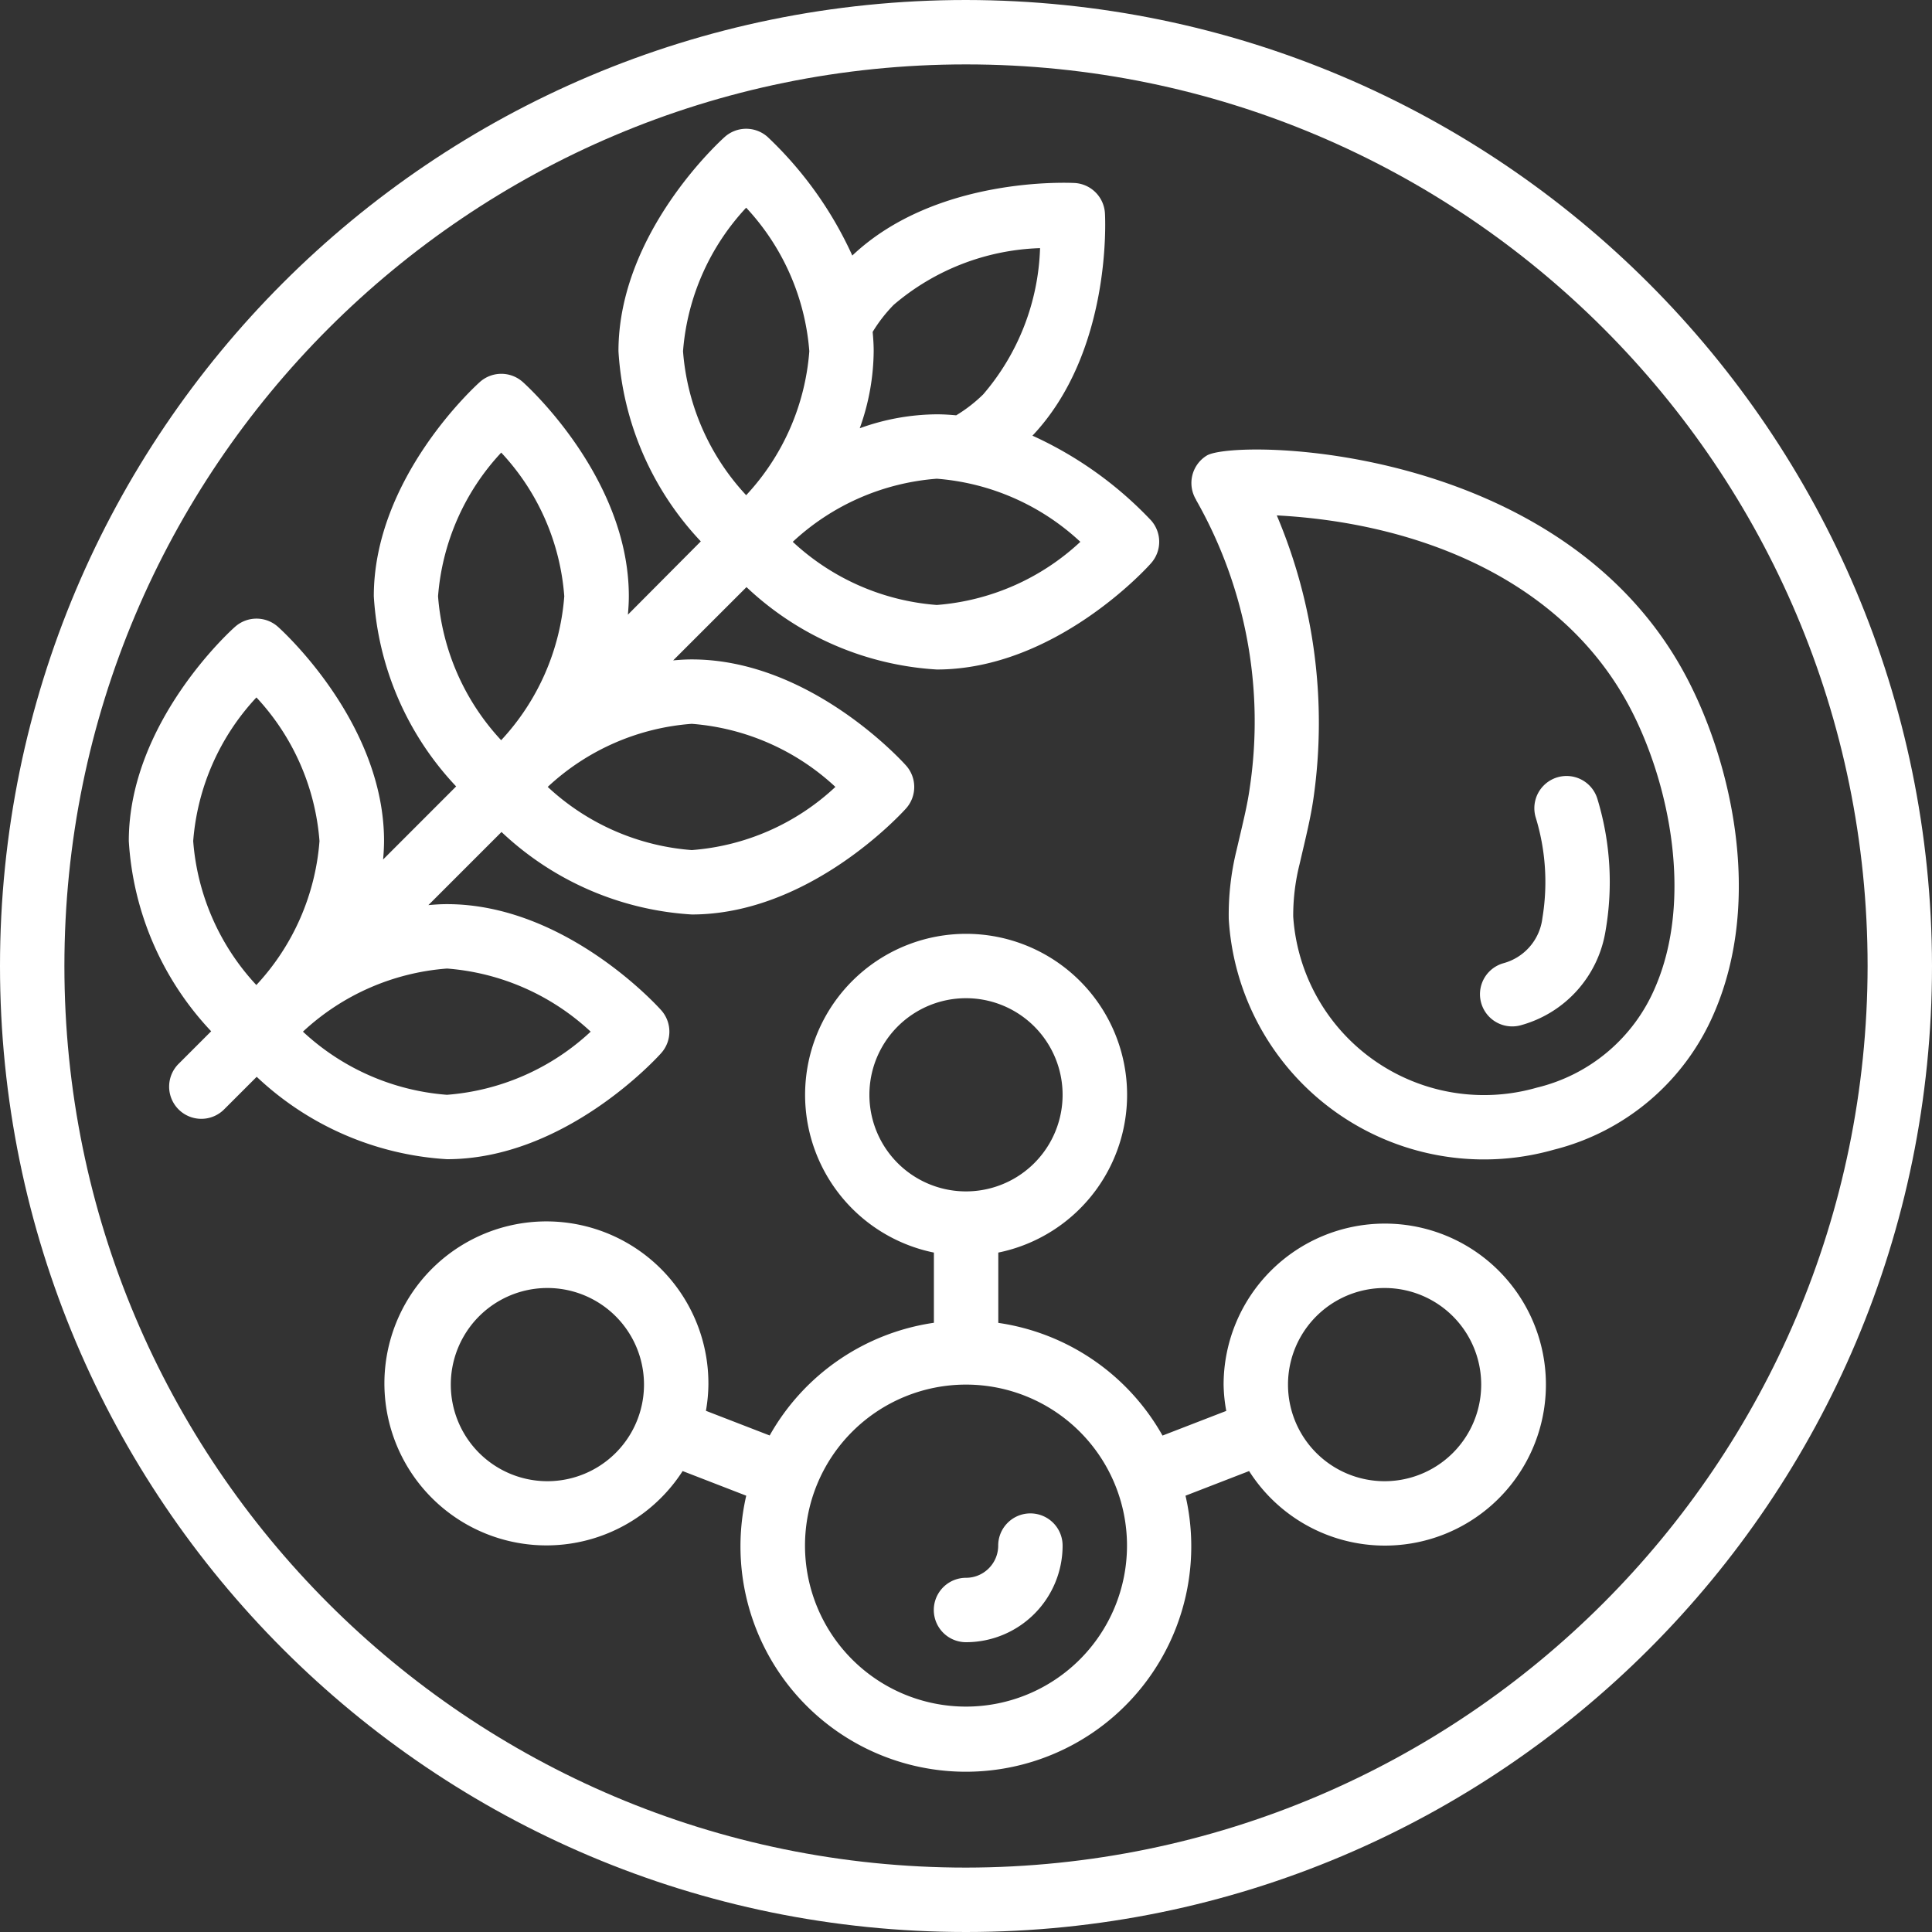
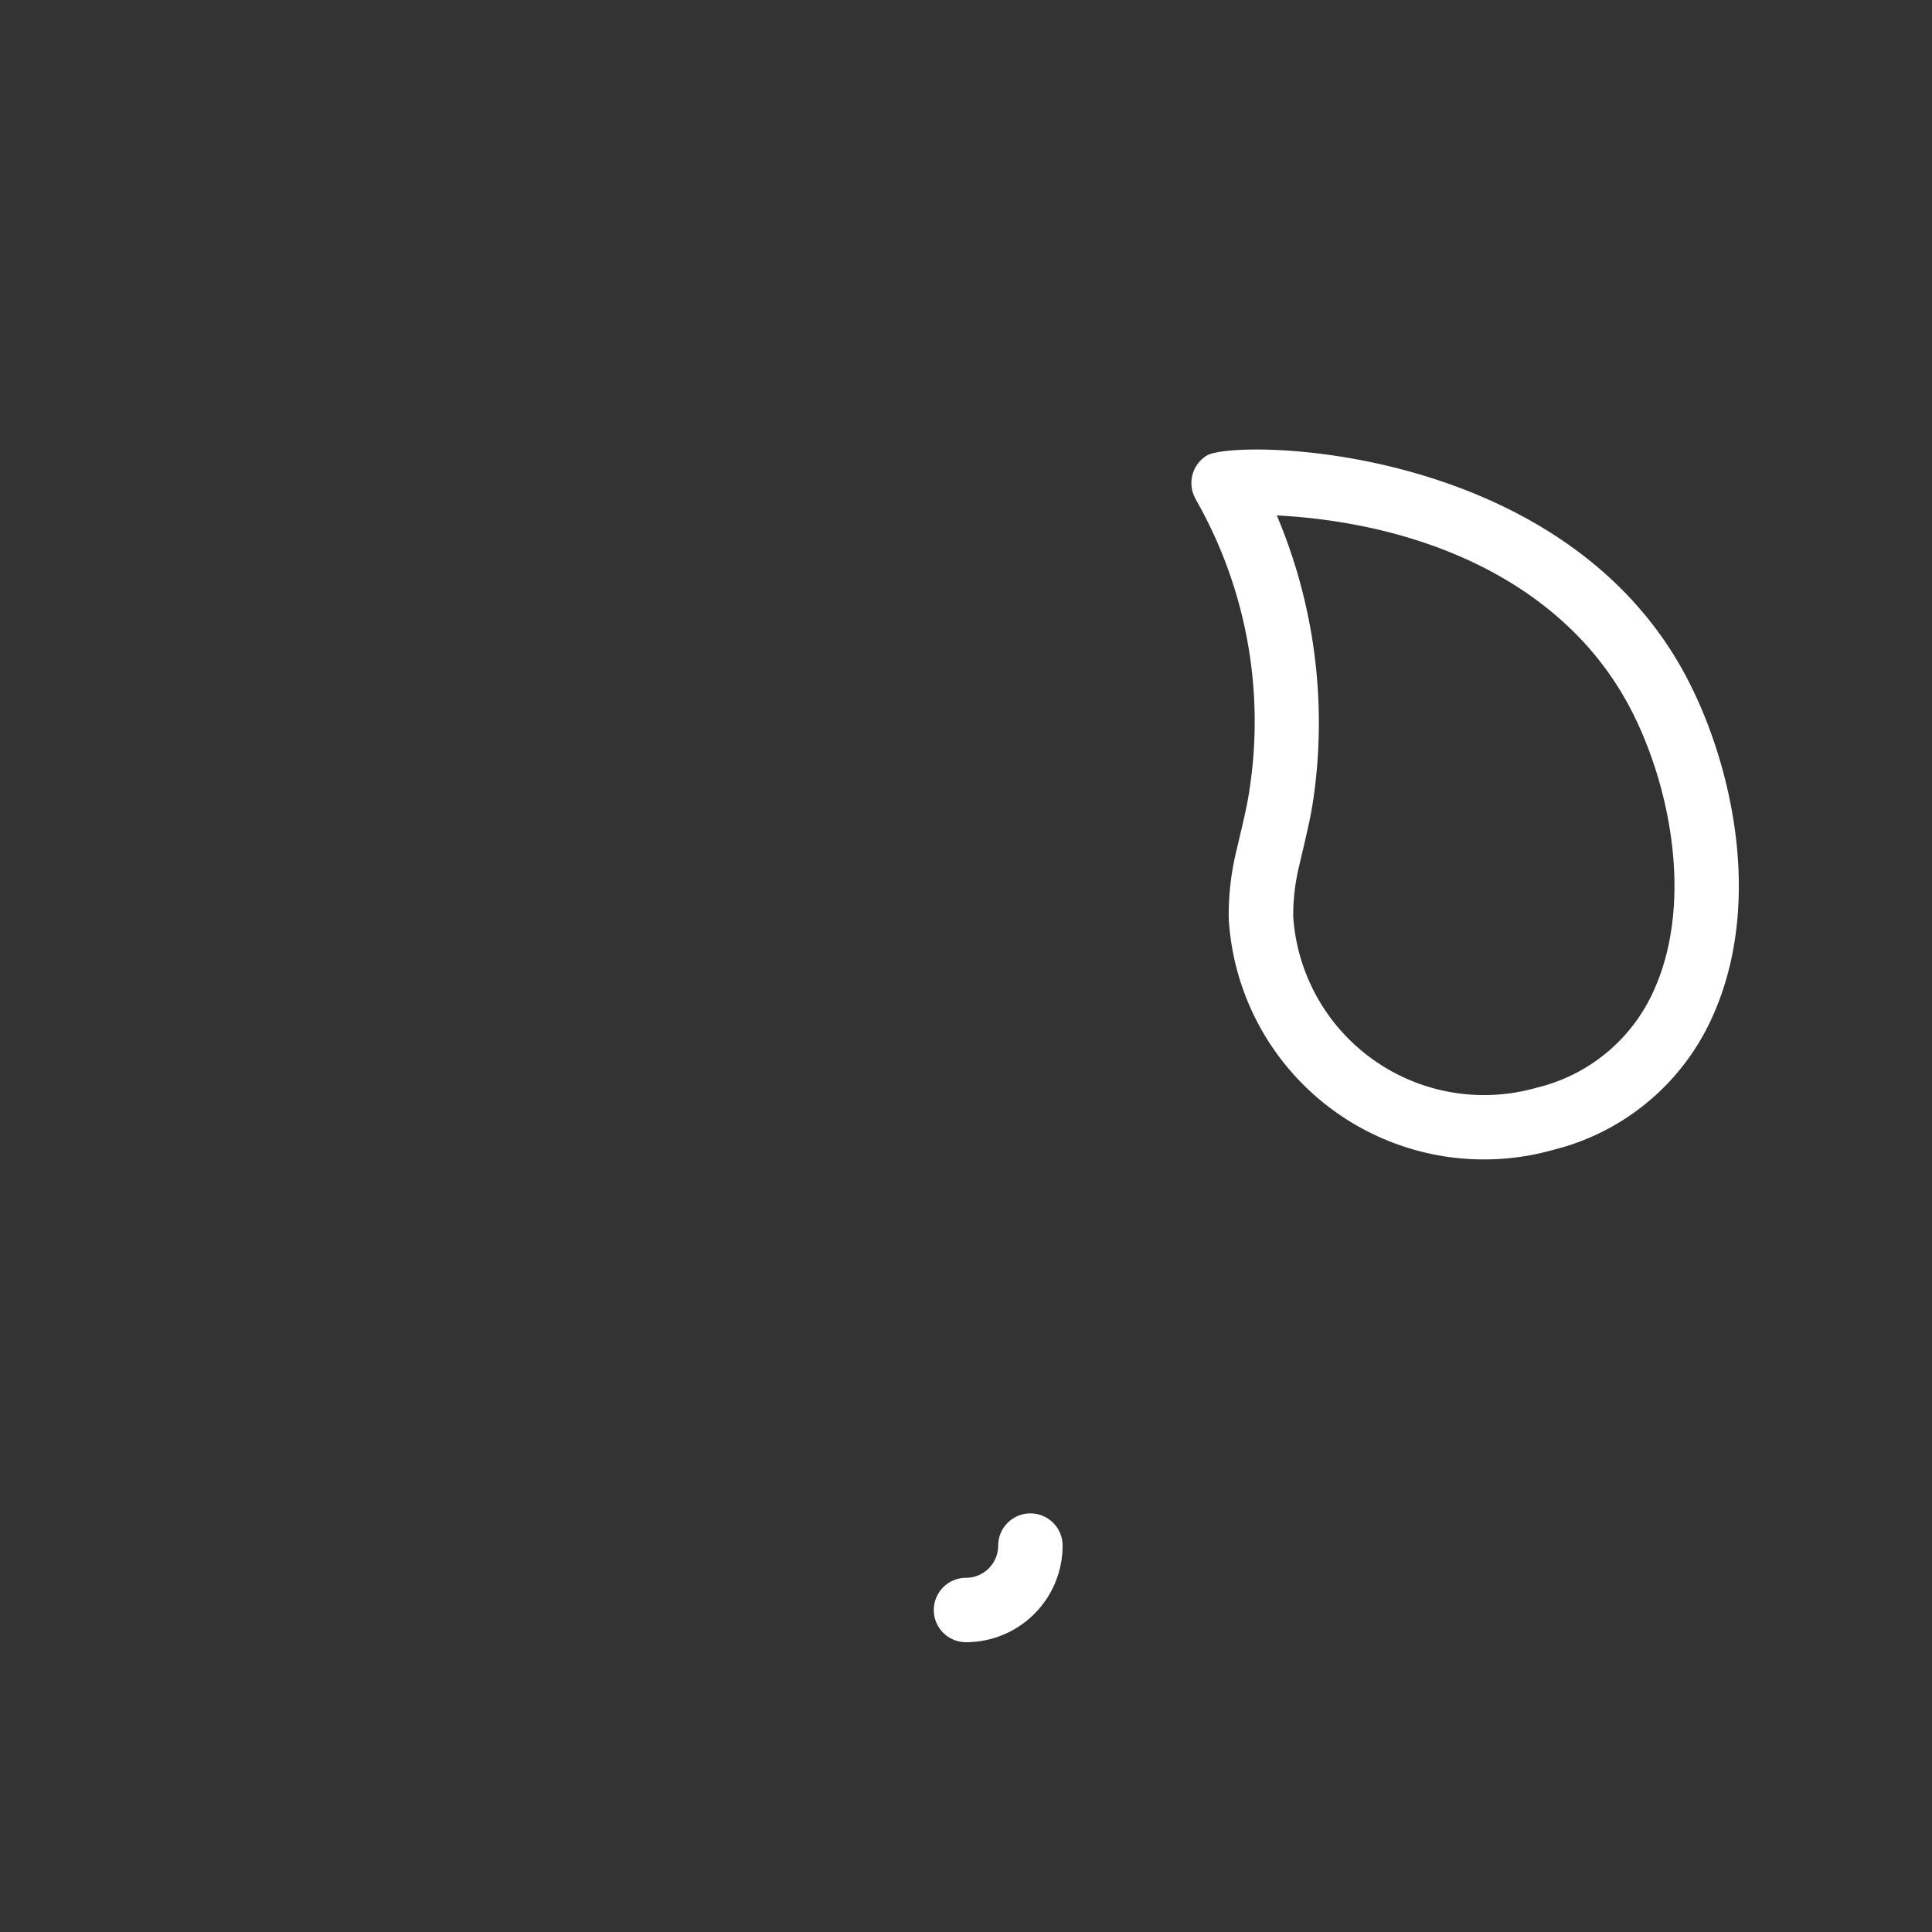
<svg xmlns="http://www.w3.org/2000/svg" version="1.1" width="512" height="512" x="0" y="0" viewBox="0 0 60 60" style="enable-background:new 0 0 512 512" xml:space="preserve" class="">
  <rect x="0" y="0" width="60" height="60" fill="#333333" stroke="none" />
  <g>
    <g fill="#000" fill-rule="nonzero">
-       <path d="M30 0C13.431 0 0 13.431 0 30s13.431 30 30 30 30-13.431 30-30C59.981 13.44 46.56.019 30 0zm0 58C14.536 58 2 45.464 2 30S14.536 2 30 2s28 12.536 28 28c-.018 15.457-12.543 27.982-28 28z" fill="#ffffff" opacity="1" data-original="#000000" />
      <path d="M32 47c-.552 0-1 .448-1 1s-.448 1-1 1a1 1 0 0 0 0 2 3 3 0 0 0 3-3 1 1 0 0 0-1-1z" fill="#ffffff" opacity="1" data-original="#000000" />
-       <path d="M43 38a5.006 5.006 0 0 0-5 5c.005.274.032.547.083.817l-1.98.766a7.008 7.008 0 0 0-5.1-3.5V38.9a5 5 0 1 0-2 0v2.18a7.008 7.008 0 0 0-5.1 3.5l-1.98-.766c.048-.269.074-.541.077-.814a5.031 5.031 0 1 0-.8 2.685l1.975.765a7 7 0 1 0 13.642 0l1.975-.765A5 5 0 1 0 43 38zm-26 8a3 3 0 1 1 0-6 3 3 0 0 1 0 6zm10-12a3 3 0 1 1 6 0 3 3 0 0 1-6 0zm3 19a5 5 0 1 1 0-10 5 5 0 0 1 0 10zm13-7a3 3 0 1 1 0-6 3 3 0 0 1 0 6zM20.534 32.705a1 1 0 0 0 0-1.332c-.12-.135-2.985-3.294-6.654-3.294-.2 0-.386.013-.576.03l2.271-2.271a9.425 9.425 0 0 0 5.908 2.562c3.668 0 6.534-3.159 6.655-3.293a1 1 0 0 0 0-1.333c-.12-.135-2.987-3.295-6.655-3.295-.2 0-.386.013-.577.03l2.277-2.276a9.423 9.423 0 0 0 5.909 2.559c3.669 0 6.534-3.16 6.654-3.3a1 1 0 0 0 0-1.332 11.766 11.766 0 0 0-3.682-2.63c2.463-2.605 2.262-6.729 2.251-6.906a1 1 0 0 0-.94-.941c-.176-.007-4.3-.212-6.906 2.253a11.762 11.762 0 0 0-2.63-3.683 1 1 0 0 0-1.332 0c-.135.121-3.3 2.986-3.3 6.654a9.415 9.415 0 0 0 2.557 5.906L19.5 19.089c.016-.189.029-.378.029-.572 0-3.669-3.159-6.534-3.294-6.654a1 1 0 0 0-1.332 0c-.134.12-3.294 2.985-3.294 6.654a9.415 9.415 0 0 0 2.557 5.906l-2.269 2.27a6.37 6.37 0 0 0 .03-.573c0-3.668-3.16-6.534-3.295-6.654a1 1 0 0 0-1.332 0c-.14.12-3.3 2.986-3.3 6.654a9.422 9.422 0 0 0 2.558 5.907l-1 1a1 1 0 1 0 1.414 1.414l1-1A9.425 9.425 0 0 0 13.88 36c3.669 0 6.534-3.16 6.654-3.295zm5.41-8.267a7.331 7.331 0 0 1-4.461 1.962 7.38 7.38 0 0 1-4.473-1.962 7.346 7.346 0 0 1 4.473-1.959c1.666.128 3.24.82 4.461 1.959zm3.148-5.65a7.381 7.381 0 0 1-4.472-1.961 7.381 7.381 0 0 1 4.472-1.96 7.367 7.367 0 0 1 4.459 1.96 7.364 7.364 0 0 1-4.459 1.961zm-1.34-9.319A7.35 7.35 0 0 1 32.3 7.706a7.317 7.317 0 0 1-1.766 4.542 4.558 4.558 0 0 1-.838.65c-.2-.018-.4-.031-.6-.031a7.16 7.16 0 0 0-2.396.433 7.2 7.2 0 0 0 .433-2.392c0-.2-.013-.4-.032-.6.184-.304.403-.585.651-.839zM23.173 6.45a7.364 7.364 0 0 1 1.961 4.458 7.378 7.378 0 0 1-1.961 4.471 7.378 7.378 0 0 1-1.961-4.471 7.364 7.364 0 0 1 1.961-4.458zm-7.607 7.606a7.323 7.323 0 0 1 1.958 4.461 7.378 7.378 0 0 1-1.96 4.471 7.378 7.378 0 0 1-1.96-4.471c.13-1.667.82-3.24 1.962-4.461zm-7.6 7.606a7.364 7.364 0 0 1 1.956 4.458 7.378 7.378 0 0 1-1.961 4.471A7.378 7.378 0 0 1 6 26.12a7.364 7.364 0 0 1 1.961-4.458zm5.919 8.417a7.367 7.367 0 0 1 4.459 1.96A7.364 7.364 0 0 1 13.88 34a7.381 7.381 0 0 1-4.472-1.961 7.381 7.381 0 0 1 4.472-1.96z" fill="#ffffff" opacity="1" data-original="#000000" />
      <path d="M37.477 14.148a1 1 0 0 0-.33 1.374v.007a13.912 13.912 0 0 1 1.664 8.947c-.073.528-.2 1.032-.407 1.919-.173.7-.255 1.42-.244 2.142a7.94 7.94 0 0 0 10.1 7.167 7.357 7.357 0 0 0 4.972-4.242c1.539-3.554.51-7.823-.84-10.4-3.842-7.343-14.061-7.44-14.915-6.914zm13.15 7.843c1.235 2.358 1.954 5.955.775 8.676a5.347 5.347 0 0 1-3.672 3.11 5.939 5.939 0 0 1-7.568-5.312 6.568 6.568 0 0 1 .2-1.638c.191-.825.345-1.431.435-2.077a16.524 16.524 0 0 0-1.145-8.744c4.527.241 8.924 2.073 10.975 5.985z" fill="#ffffff" opacity="1" data-original="#000000" />
-       <path d="M46.965 31.876c.093 0 .186-.013.275-.039a3.636 3.636 0 0 0 2.622-2.931 8.858 8.858 0 0 0-.249-4.081 1 1 0 1 0-1.924.549 6.841 6.841 0 0 1 .212 3.135 1.655 1.655 0 0 1-1.212 1.405 1 1 0 0 0 .276 1.962z" fill="#ffffff" opacity="1" data-original="#000000" />
    </g>
  </g>
</svg>